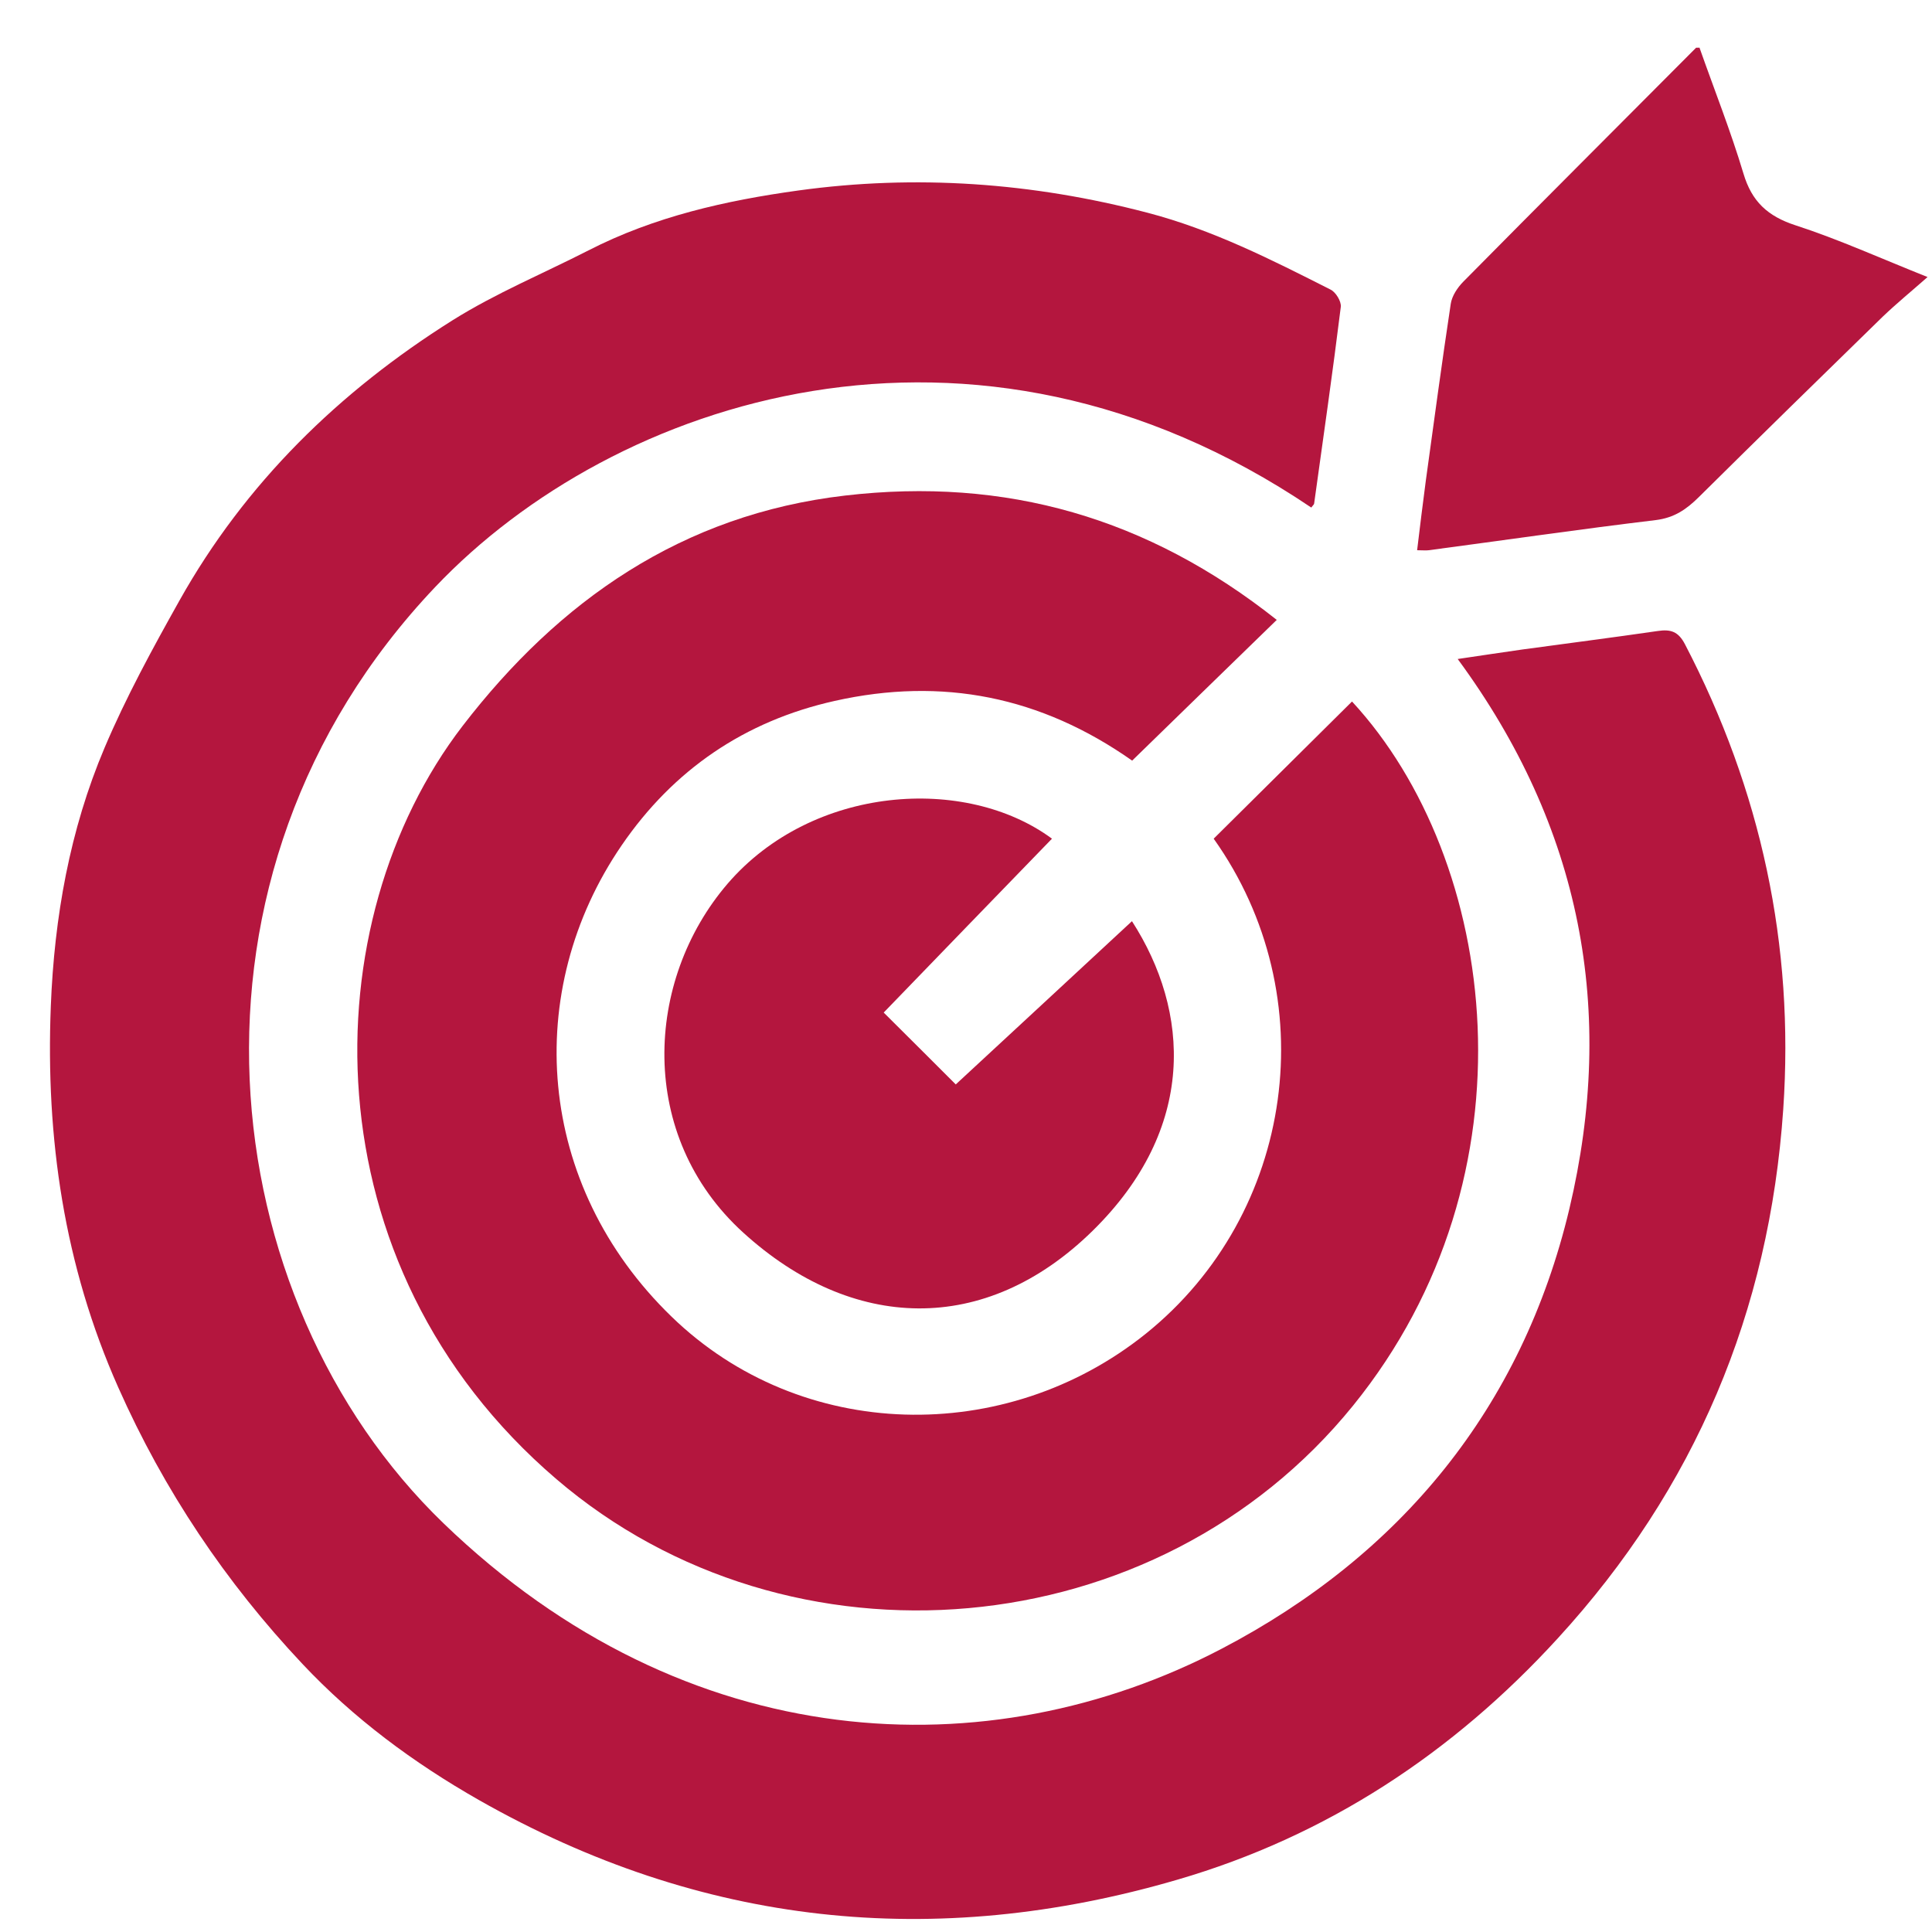
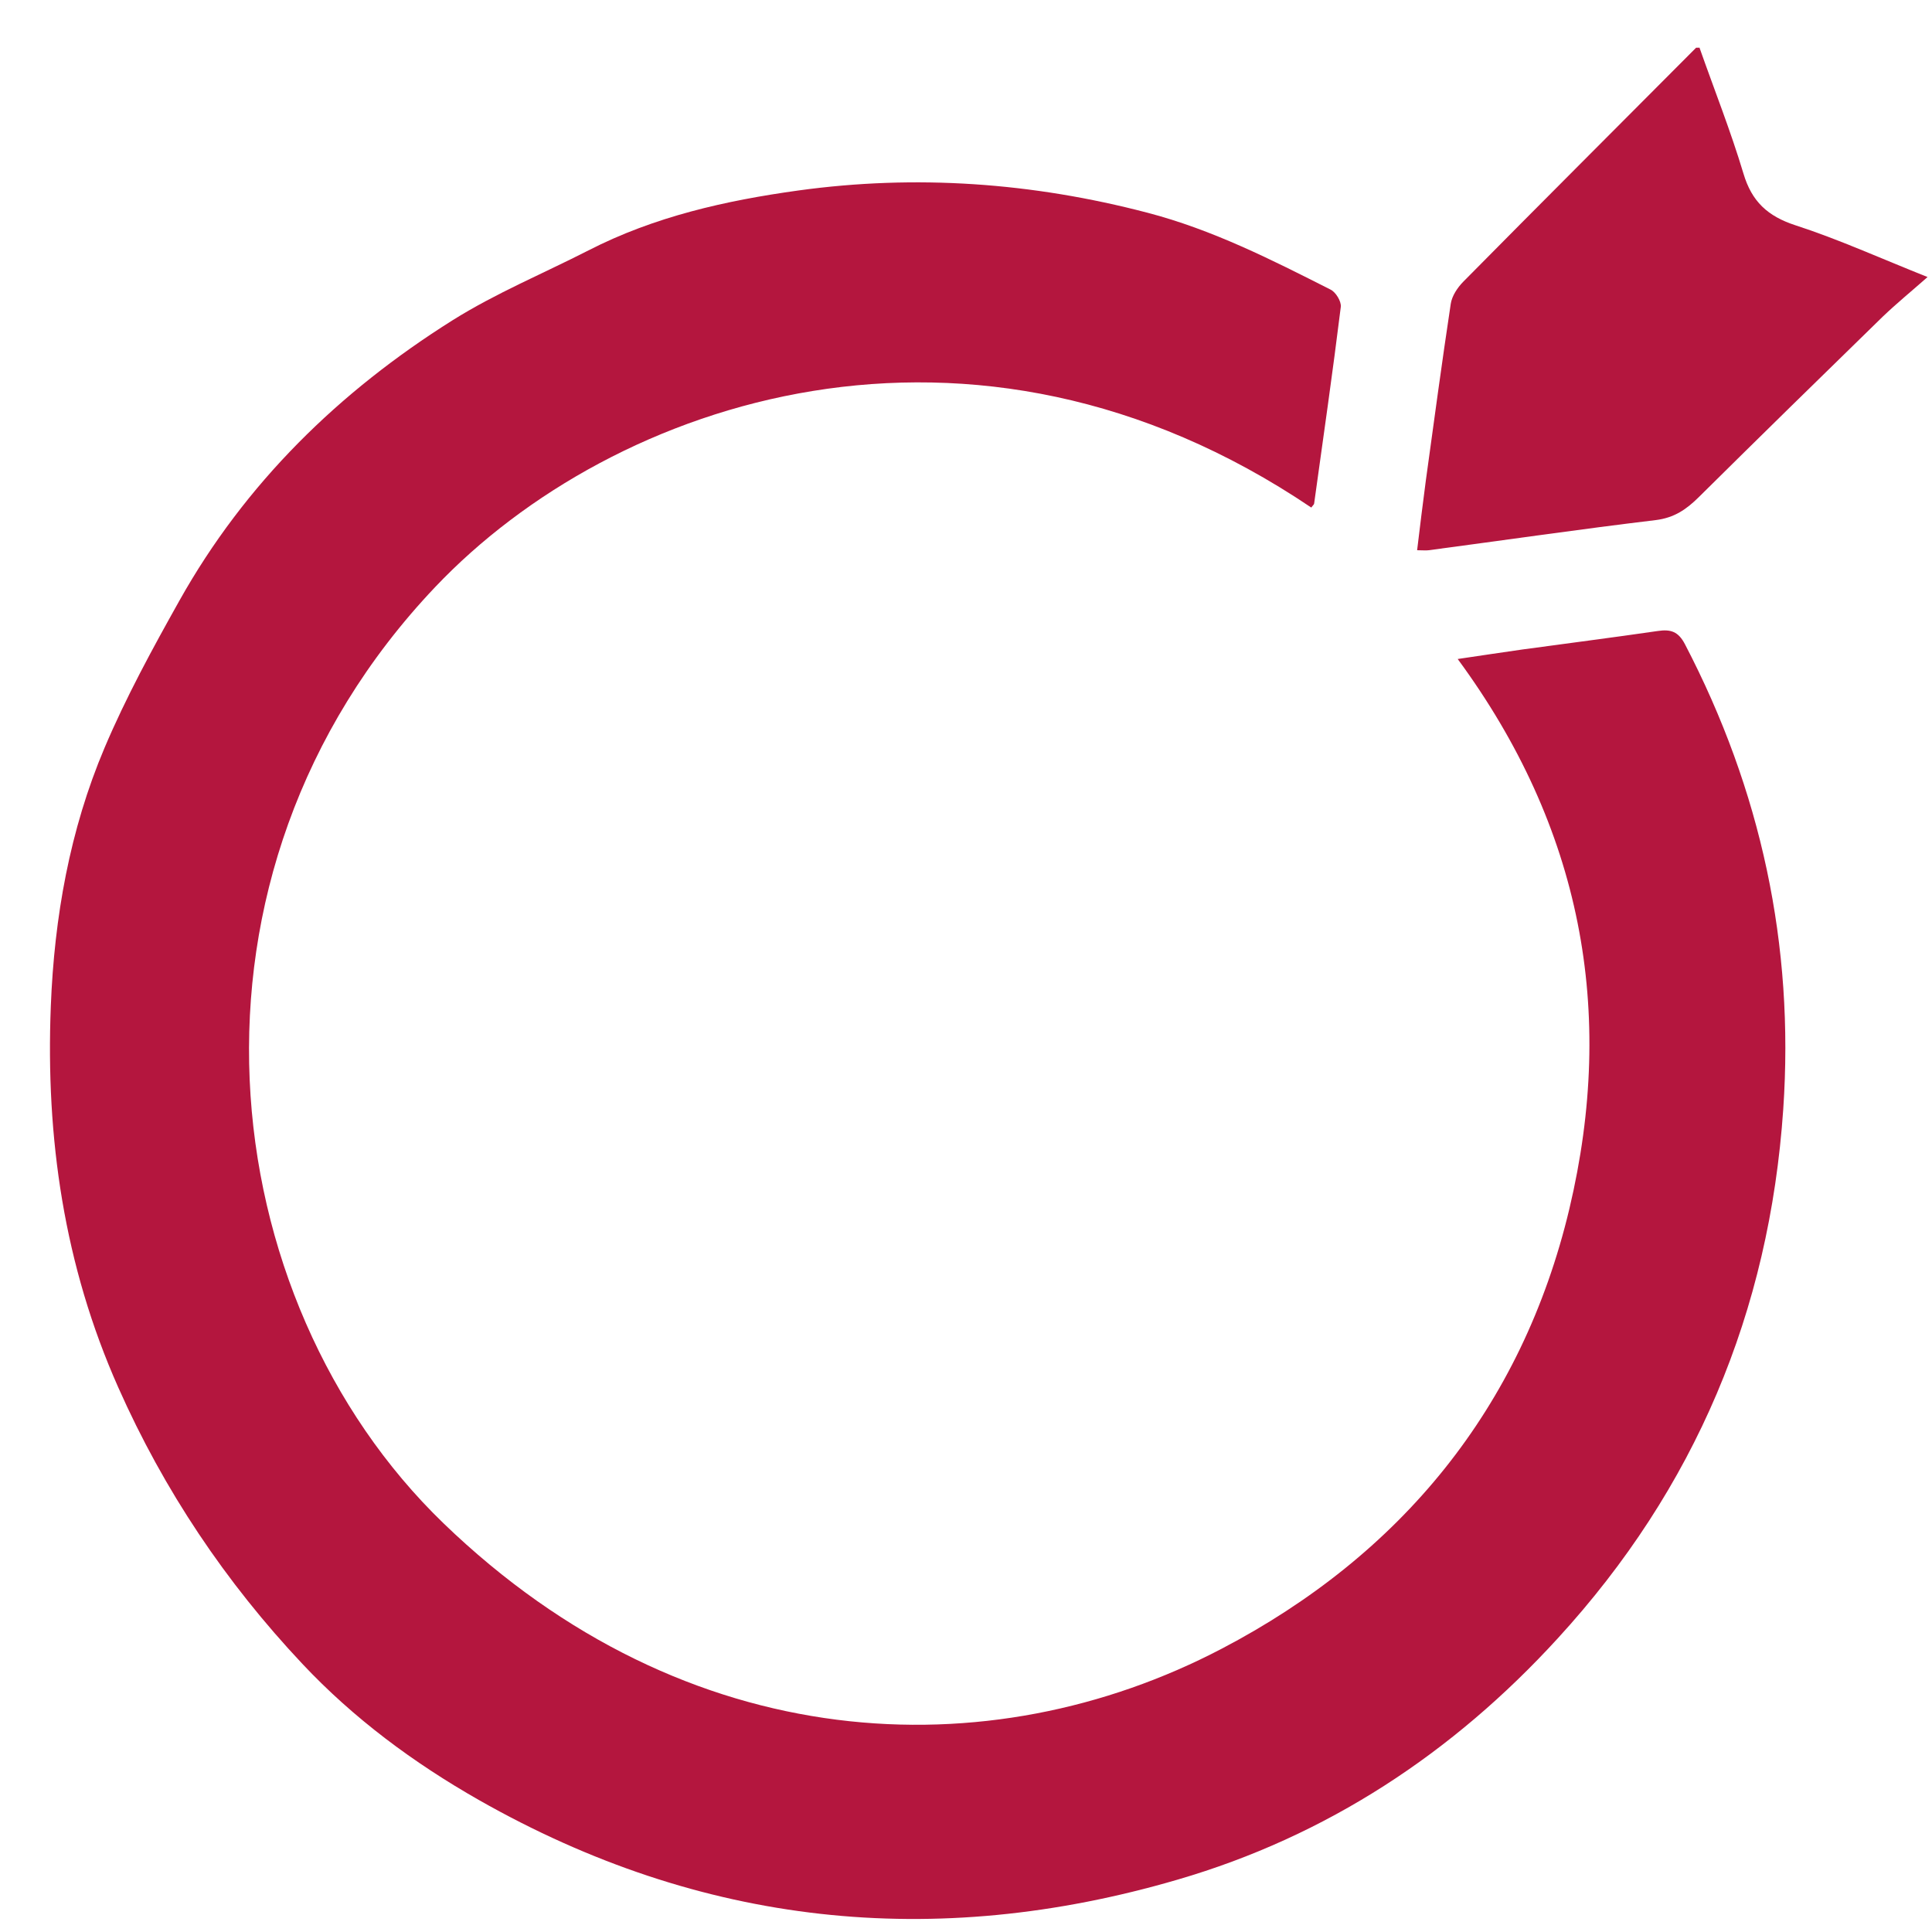
<svg xmlns="http://www.w3.org/2000/svg" id="uuid-e76a6bfa-c9aa-4f8b-a2a6-20f555e7a94c" version="1.1" viewBox="0 0 1000 1000">
  <defs>
    <style>
      .cls-1 {
        fill: #b4163e;
        stroke-width: 0px;
      }
    </style>
  </defs>
  <path class="cls-1" d="M879.7,24.8c7.6,21.6,16.1,43,22.7,65,4.3,14.5,12.5,22.1,26.9,26.8,22.2,7.2,43.6,16.9,68.4,26.8-8.4,7.4-16.1,13.7-23.2,20.5-31.9,31.1-63.7,62.2-95.3,93.5-6.4,6.3-12.6,10.6-22.2,11.8-39.2,4.7-78.4,10.4-117.5,15.6-1.5.2-3.1,0-6,0,1.5-12.3,2.9-24.1,4.5-36,4.2-30.5,8.3-61.1,12.9-91.5.6-4.1,3.5-8.5,6.6-11.6,40-40.5,80.3-80.7,120.4-121,.6,0,1.2,0,1.9,0Z" />
  <path class="cls-1" d="M678.7,262.7c-175.7-118.6-361.2-56-453.4,41.1-142,149.6-115.6,368.9,4.2,484.6,126.1,121.7,282.6,127.9,402.8,65,92.4-48.3,155.4-124.4,180-227.7,24.3-102.4,6.3-197.5-57.8-284.6,12.2-1.8,22.8-3.4,33.3-4.9,23.4-3.2,46.9-6.2,70.3-9.6,6.7-1,10.6.3,14,6.8,39.4,75.6,56.7,155.7,50.9,240.8-7.2,104.8-45.6,196.2-116.7,273.8-54.3,59.4-119.6,102.4-196.8,124.9-125.9,36.8-246.7,24.1-361.6-41.2-33.9-19.3-64.9-42.3-91.4-70.5-39.7-42.2-71.6-89.7-95.3-143.1-28.1-63.2-37.6-129.2-34.9-197.3,1.8-46,9.8-91.2,27.8-133.7,11.1-26.2,24.8-51.3,38.7-76.1,34.1-60.9,82.7-108.3,141.4-145.2,22.3-14,46.9-24.2,70.4-36.2,34.1-17.5,71-25.8,108.6-31,60.9-8.4,121.1-4.1,180.7,11.5,33.7,8.8,64.2,24.3,94.8,39.8,2.7,1.3,5.6,6.1,5.3,8.9-4.2,34-9.1,67.9-13.8,101.8,0,.5-.7,1-1.4,2Z" />
-   <path class="cls-1" d="M660.8,320.9c-25.9,25.2-50.2,48.8-74.8,72.8-47.2-33.2-98.3-43.4-154-30.9-46.6,10.4-83.5,35.7-110.2,74.7-51.6,75.3-44.7,175.7,25.8,244,67.1,65.1,172.9,67.1,245.5,8.8,77.2-62.1,93-174.8,35.1-256.2,23.9-23.7,47.8-47.4,71.6-71,75.8,82,97.4,245,.5,364.5-101.6,125.3-291.5,141.4-412.3,38-130-111.3-126.2-288.8-48.6-389.8,49.9-64.9,113.6-109.5,198-119.3,83.1-9.7,156.7,11.4,223.5,64.4Z" />
-   <path class="cls-1" d="M494.7,561.3c30.5-28.2,61.1-56.6,91.2-84.5,30,46.6,33.8,107.1-20.4,160.3-55.7,54.6-124.5,52.1-180.8.9-55-50-51.1-130.5-8.1-180.6,43.9-51,123.2-56.3,167.9-23.3-29.2,30.1-58.4,60.3-87.1,90,13.2,13.1,25.9,25.8,37.3,37.2Z" />
+   <path class="cls-1" d="M660.8,320.9Z" />
</svg>